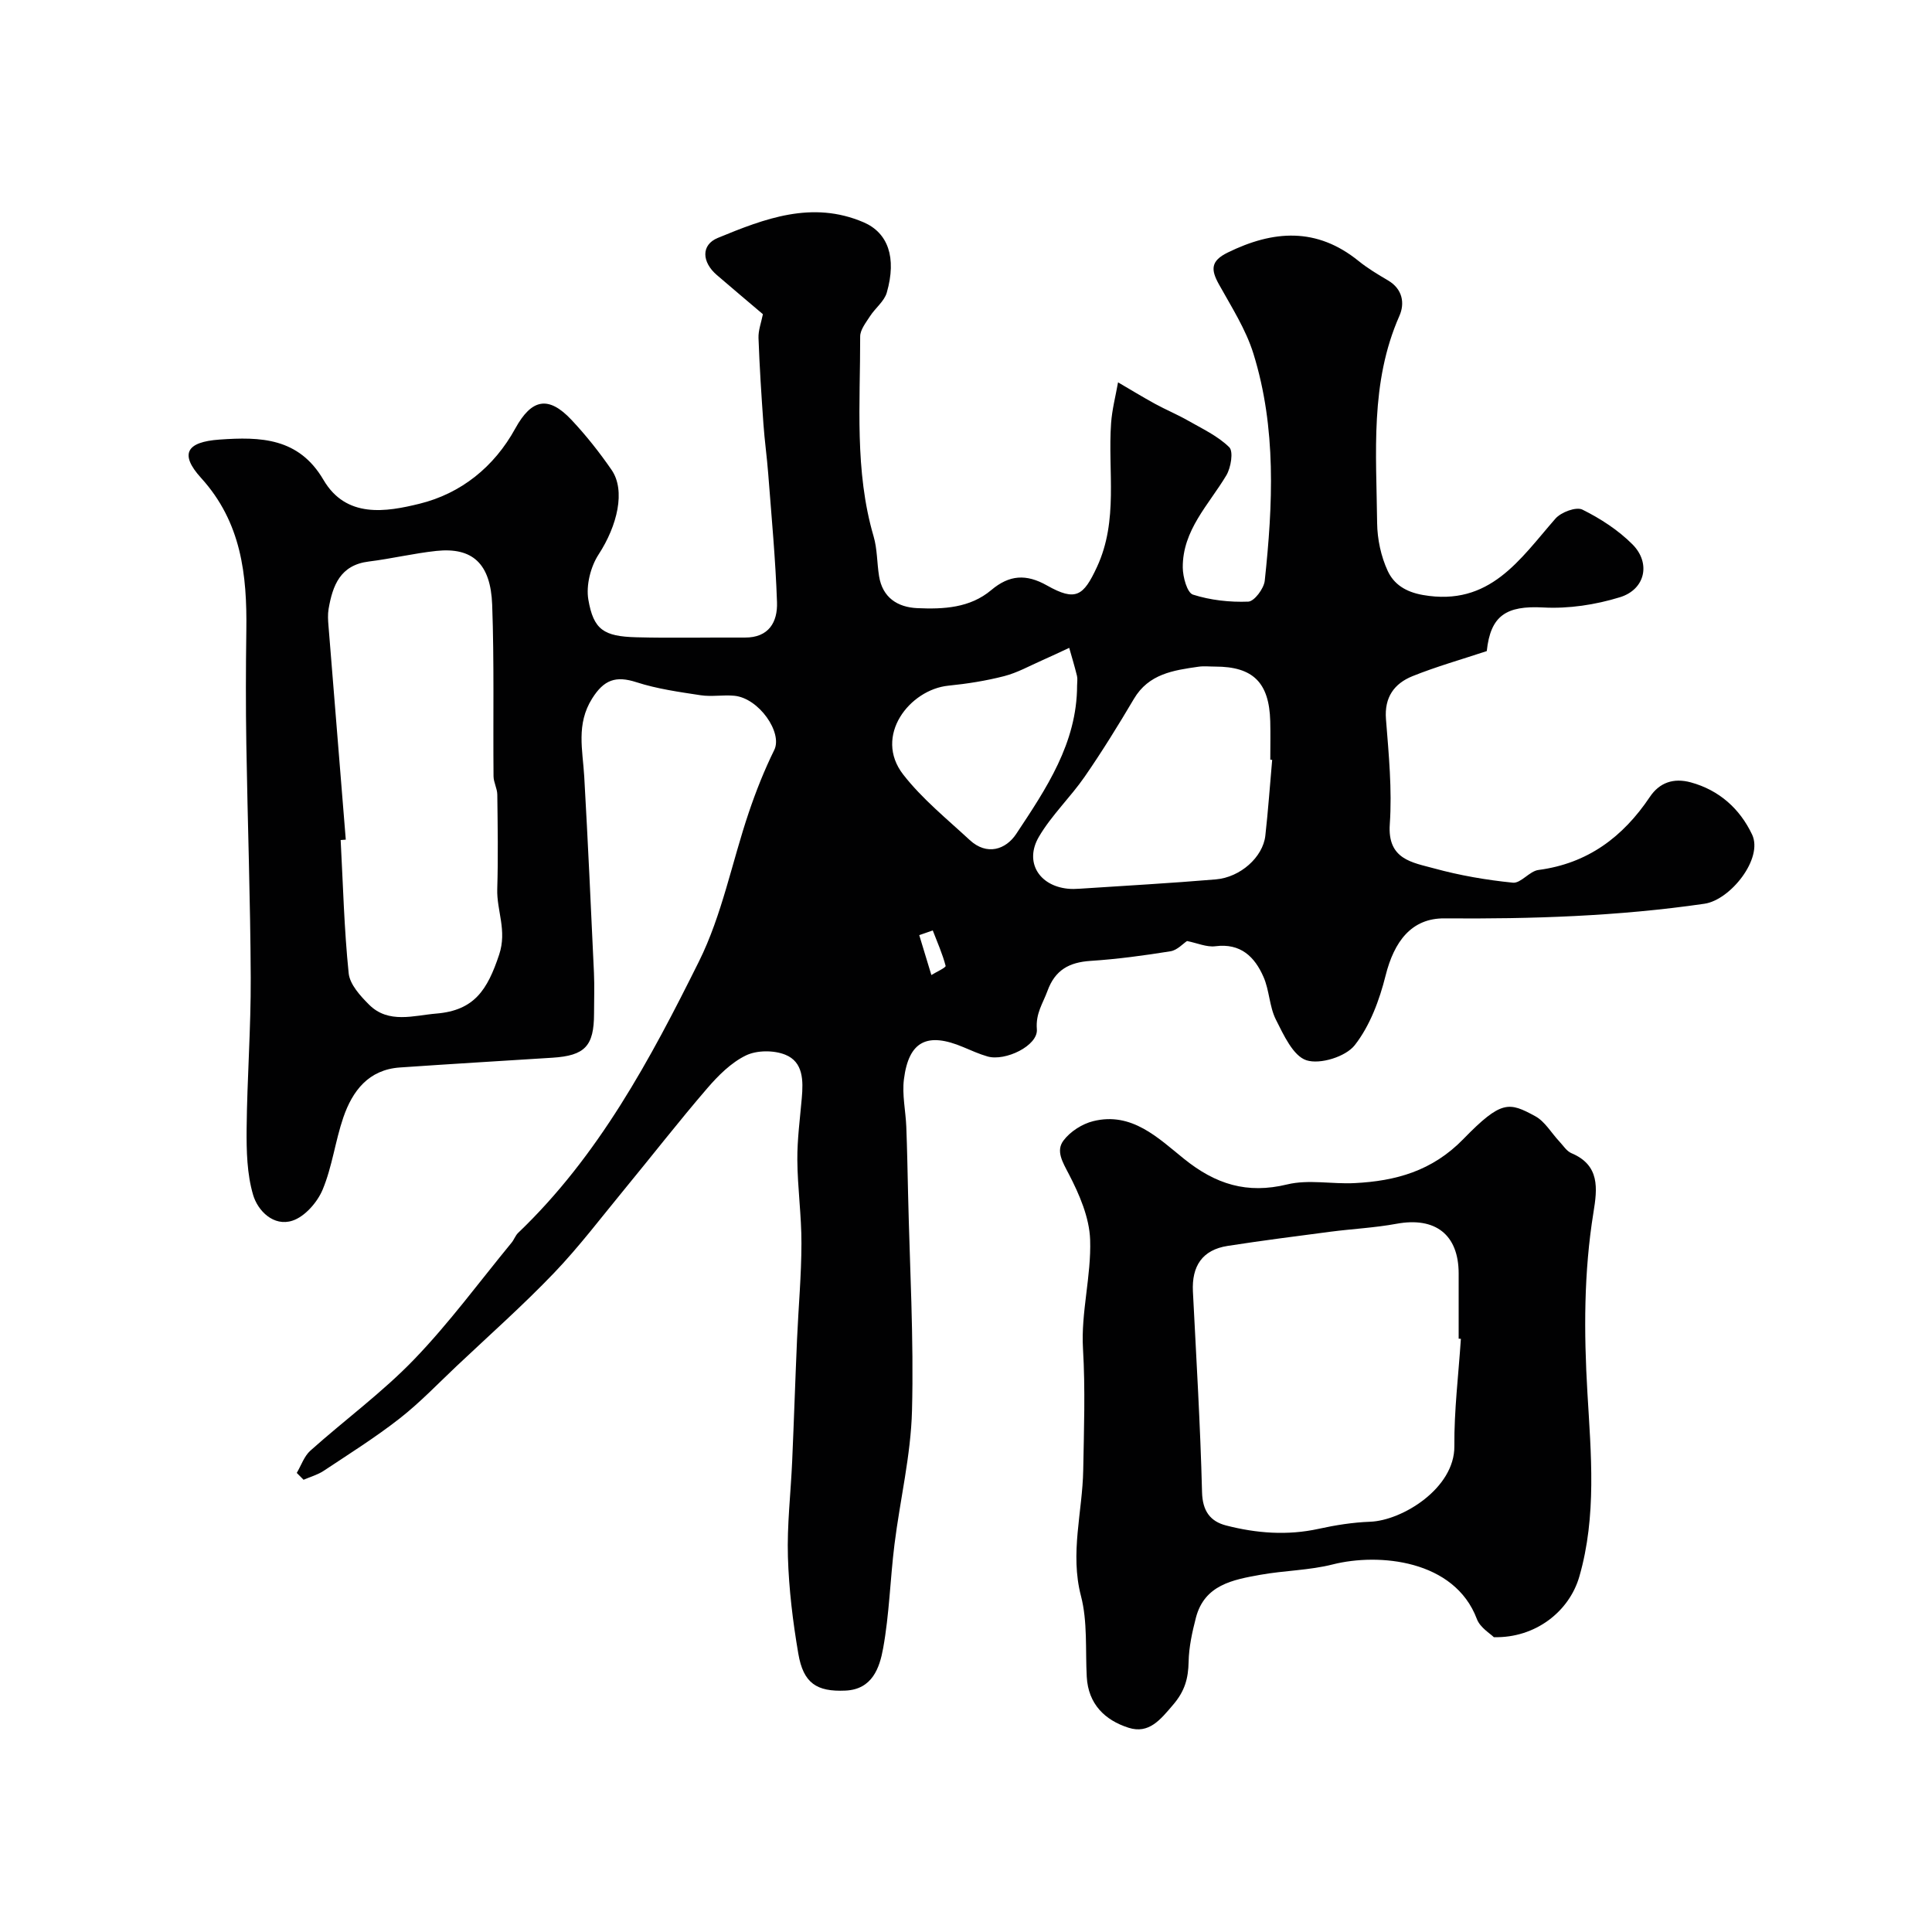
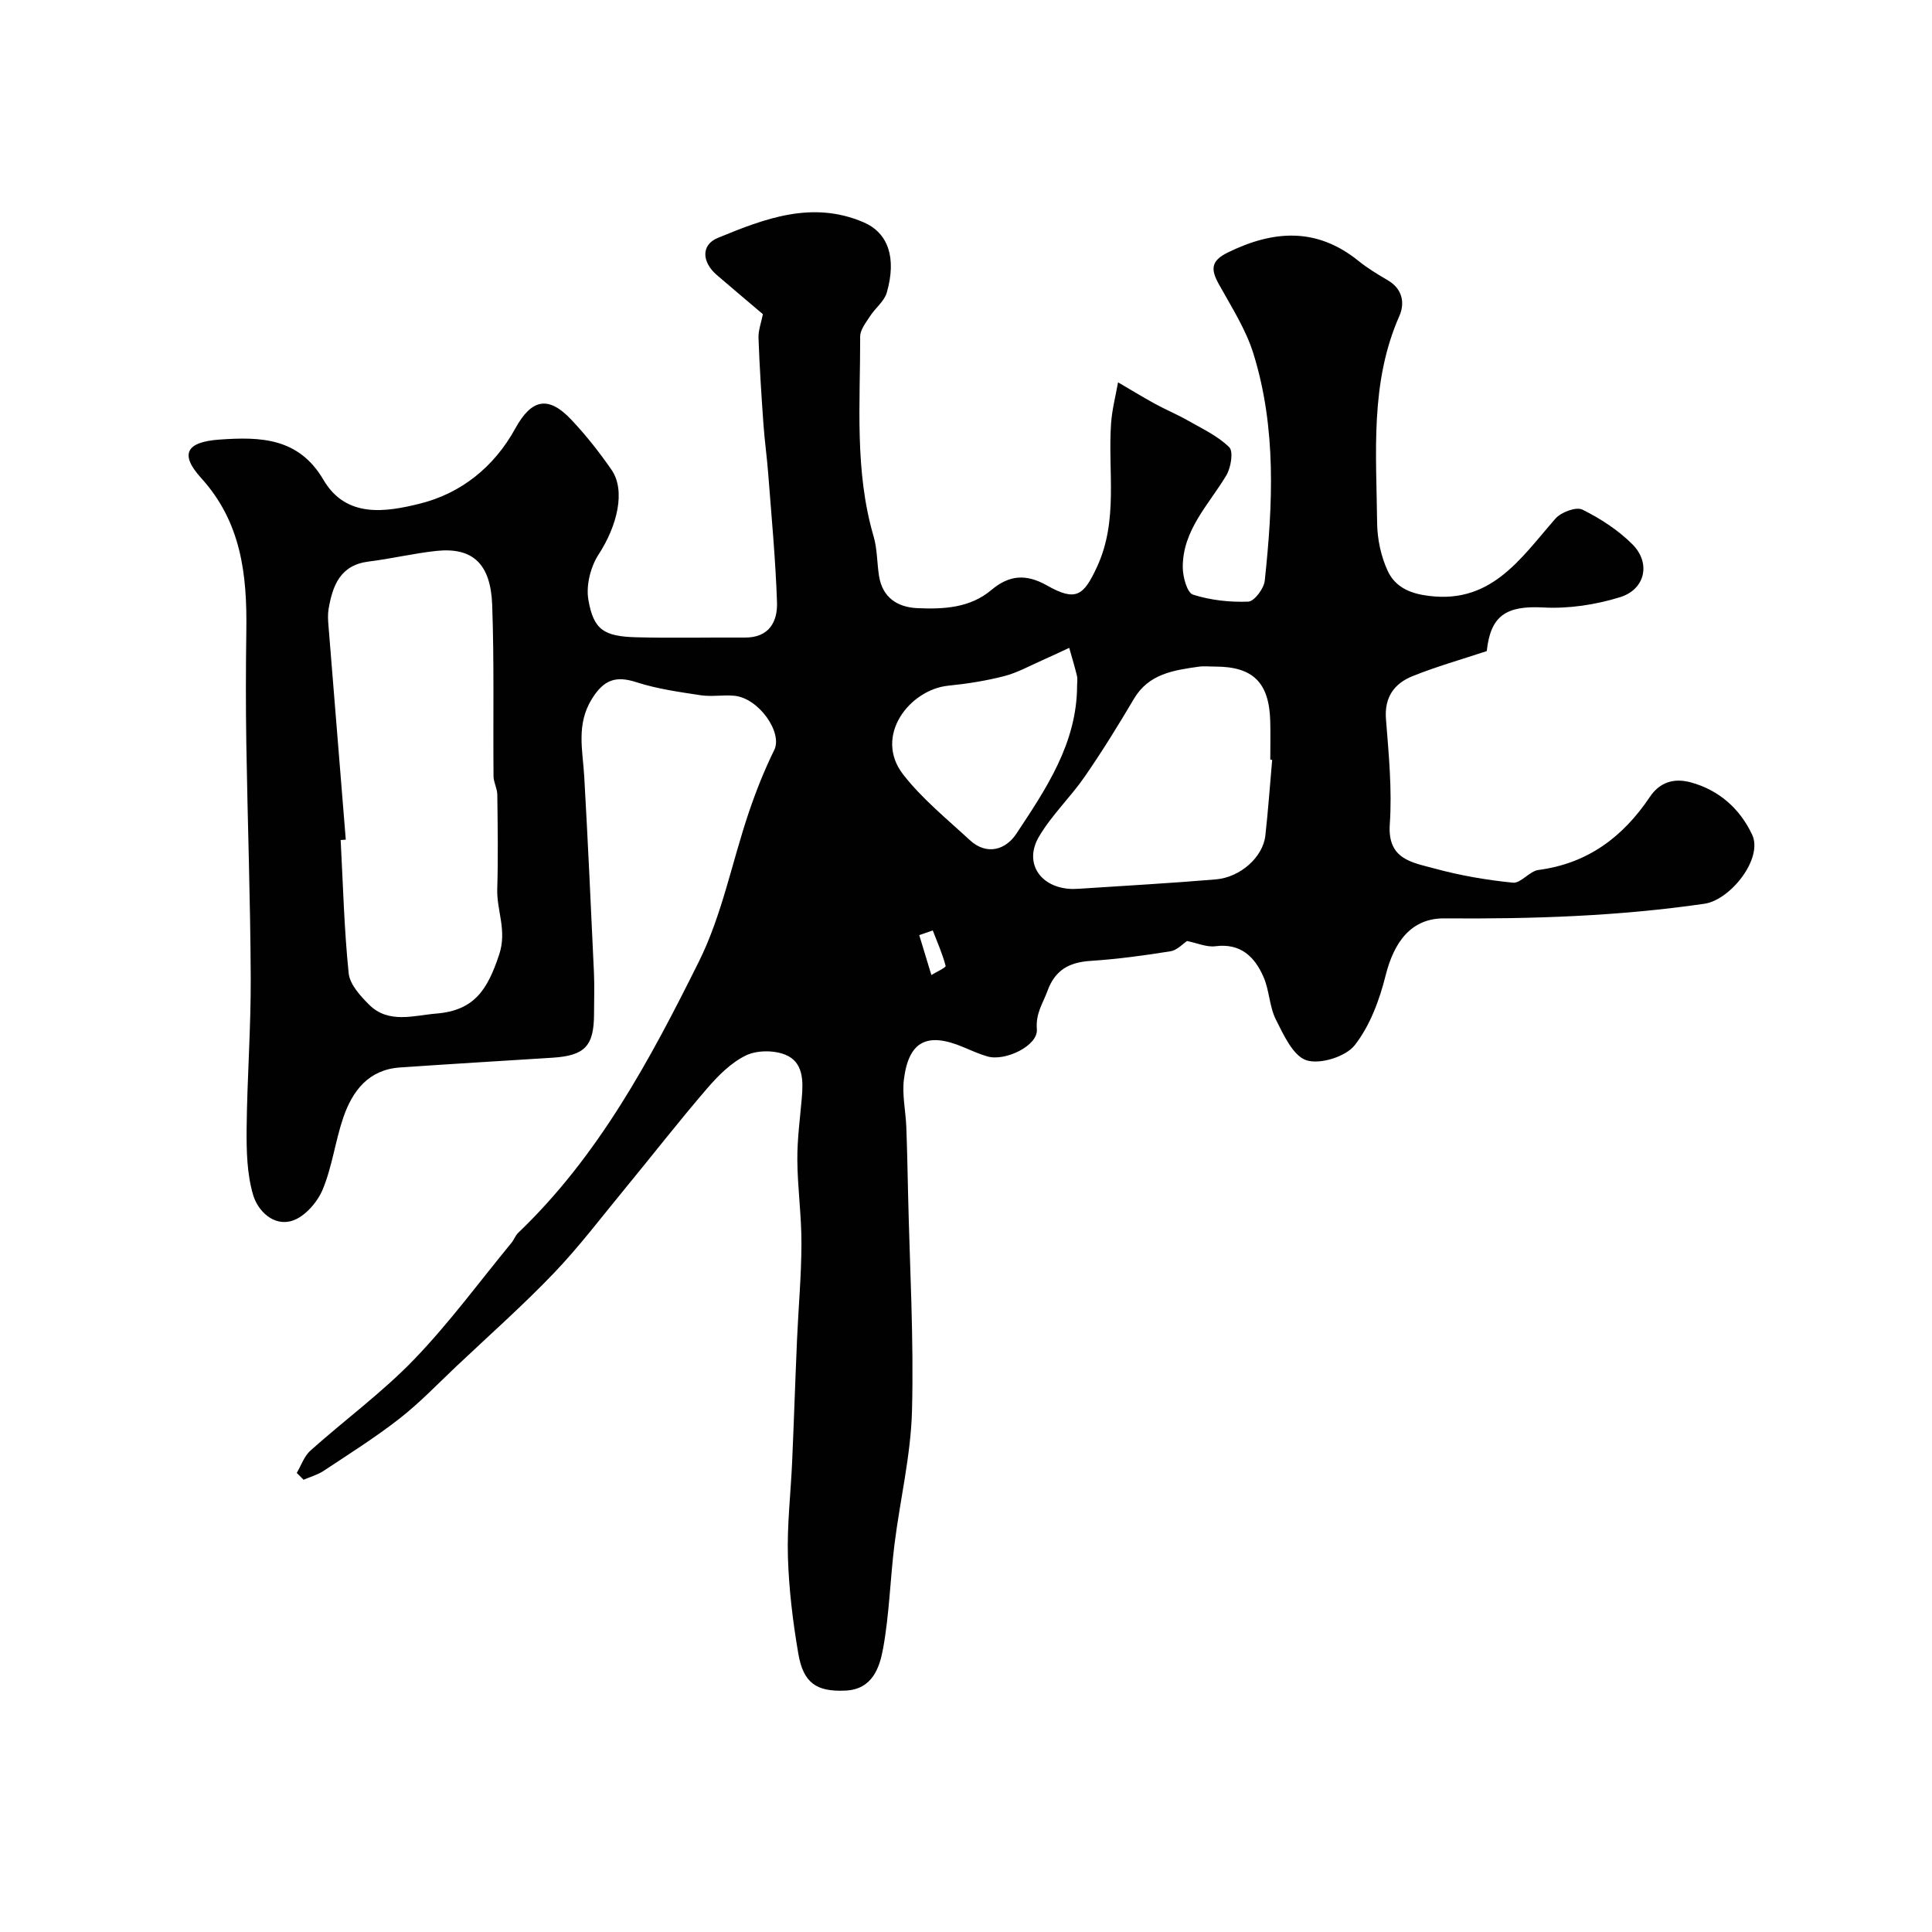
<svg xmlns="http://www.w3.org/2000/svg" enable-background="new 0 0 400 400" viewBox="0 0 400 400">
  <g fill="#010102">
    <path d="m61.44 304.95c.92-1.55 1.53-3.45 2.81-4.6 7.11-6.36 14.89-12.05 21.48-18.89 7.27-7.54 13.52-16.07 20.19-24.18.51-.62.78-1.47 1.35-2.02 16.67-15.93 27.38-35.97 37.44-56.2 4.78-9.62 6.84-20.57 10.32-30.85 1.49-4.41 3.22-8.77 5.27-12.93 1.78-3.6-3.18-10.74-8.26-11.23-2.31-.22-4.71.24-6.99-.11-4.46-.68-9-1.31-13.27-2.69-4.29-1.39-6.74-.52-9.19 3.38-3.34 5.31-1.95 10.66-1.63 16.14.77 13.53 1.38 27.06 2.01 40.59.13 2.83.02 5.66.02 8.5-.01 6.72-1.88 8.7-8.63 9.13-10.52.67-21.05 1.29-31.57 2.02-6.48.45-9.81 4.83-11.71 10.35-1.68 4.9-2.3 10.21-4.29 14.96-1.1 2.62-3.69 5.58-6.25 6.41-3.88 1.26-7.16-2.02-8.14-5.35-1.27-4.32-1.38-9.09-1.34-13.66.1-10.44.9-20.87.85-31.3-.07-16.1-.65-32.2-.91-48.3-.13-7.86-.11-15.73 0-23.6.16-11.51-1.02-22.38-9.37-31.57-4.53-4.99-3-7.46 3.81-7.94 8.46-.6 16.41-.41 21.53 8.34 4.7 8.03 12.96 6.65 19.9 4.94 8.54-2.11 15.42-7.58 19.81-15.57 3.4-6.19 6.89-6.85 11.66-1.77 3.02 3.22 5.79 6.72 8.29 10.35 2.93 4.27 1.19 11.53-2.7 17.5-1.66 2.55-2.62 6.39-2.12 9.34 1.07 6.25 3.2 7.62 9.91 7.8 7.49.2 15 .01 22.49.06 4.99.03 6.8-3.24 6.66-7.31-.3-8.88-1.14-17.74-1.82-26.61-.26-3.44-.75-6.86-.99-10.3-.42-5.93-.81-11.86-1.02-17.8-.06-1.57.56-3.17.91-4.93-3.13-2.66-6.36-5.37-9.55-8.12-3.09-2.66-3.3-6.23.21-7.67 9.66-3.98 19.52-7.81 30.18-3.24 5.04 2.16 6.9 7.27 4.81 14.56-.52 1.81-2.4 3.21-3.48 4.9-.84 1.31-2.03 2.79-2.03 4.19.03 13.84-1.2 27.78 2.78 41.38.77 2.63.69 5.49 1.13 8.23.71 4.46 3.85 6.45 7.92 6.63 5.4.24 10.9-.02 15.32-3.75 3.73-3.14 7.21-3.38 11.52-.95 5.97 3.37 7.56 2.19 10.35-3.81 4.5-9.7 2.22-19.84 2.93-29.79.2-2.83.94-5.63 1.44-8.45 2.55 1.49 5.07 3.03 7.66 4.45 2.23 1.22 4.6 2.2 6.81 3.46 2.96 1.69 6.18 3.19 8.55 5.52.9.88.35 4.22-.59 5.81-3.65 6.11-9.1 11.37-9.03 19.12.02 1.95.9 5.2 2.11 5.59 3.63 1.16 7.64 1.6 11.46 1.45 1.23-.05 3.22-2.69 3.4-4.31 1.69-15.78 2.44-31.62-2.34-47.02-1.57-5.06-4.56-9.7-7.16-14.39-1.67-3.01-1.71-4.82 1.83-6.55 9.45-4.64 18.42-5.27 27.08 1.73 1.89 1.53 4.01 2.8 6.12 4.04 3.03 1.78 3.5 4.75 2.35 7.34-6.12 13.85-4.76 28.45-4.61 42.9.04 3.34.8 6.91 2.2 9.92 1.26 2.7 3.64 4.33 7.3 4.97 13.86 2.42 20.05-7.4 27.42-15.82 1.16-1.33 4.29-2.5 5.58-1.86 3.75 1.86 7.43 4.25 10.37 7.2 3.84 3.86 2.66 9.32-2.6 10.94-5.06 1.56-10.62 2.41-15.89 2.12-7.66-.41-10.9 1.68-11.68 9.03-5.31 1.76-10.45 3.21-15.37 5.19-3.77 1.52-5.86 4.35-5.5 8.9.57 7.24 1.29 14.56.79 21.77-.51 7.3 4.68 7.9 9.17 9.13 5.32 1.46 10.83 2.41 16.32 2.96 1.65.16 3.42-2.38 5.28-2.63 10.19-1.34 17.49-6.81 23.07-15.12 2-2.99 4.91-3.99 8.48-3.02 5.93 1.62 10.18 5.51 12.69 10.8 2.35 4.96-4.49 13.55-9.86 14.33-17.88 2.6-35.81 3.17-53.84 3.03-6.84-.05-10.42 4.81-12.18 11.85-1.27 5.07-3.23 10.38-6.39 14.41-1.87 2.38-7.16 4.03-9.99 3.12-2.76-.89-4.73-5.25-6.34-8.44-1.35-2.69-1.33-6.05-2.56-8.83-1.82-4.15-4.72-7.02-9.97-6.34-1.79.23-3.73-.66-5.86-1.08-.82.53-2.02 1.89-3.41 2.12-5.49.88-11.01 1.63-16.55 1.99-4.41.29-7.34 1.85-8.93 6.21-.95 2.61-2.47 4.64-2.2 7.95.28 3.4-6.55 6.68-10.21 5.63-1.71-.49-3.36-1.24-5.01-1.93-7.47-3.16-11.3-1.26-12.3 6.64-.41 3.21.36 6.56.49 9.85.18 4.66.26 9.33.37 13.99.34 14.93 1.2 29.88.81 44.79-.24 9.26-2.48 18.45-3.63 27.7-.89 7.16-1.06 14.43-2.35 21.51-.73 4.01-2.23 8.49-7.8 8.74-5.96.27-8.72-1.53-9.76-7.66-1.13-6.61-1.95-13.33-2.15-20.02-.2-6.58.59-13.19.88-19.79.37-8.43.64-16.87 1.01-25.3.29-6.6.9-13.2.91-19.8.02-5.77-.81-11.53-.85-17.3-.03-4.26.55-8.53.92-12.79.32-3.61.33-7.5-3.43-9-2.37-.95-5.88-.94-8.14.16-3.07 1.49-5.74 4.17-8.02 6.82-5.88 6.83-11.42 13.96-17.15 20.92-4.8 5.83-9.37 11.88-14.58 17.32-6.41 6.69-13.37 12.86-20.12 19.23-3.9 3.68-7.62 7.59-11.83 10.88-5 3.91-10.4 7.3-15.7 10.82-1.25.83-2.78 1.25-4.18 1.86-.48-.49-.94-.96-1.41-1.42zm10.15-131.11c-.35.03-.71.05-1.06.08.49 9.2.72 18.43 1.66 27.59.24 2.31 2.42 4.7 4.24 6.51 4.02 4 9.27 2.21 13.89 1.83 7.88-.65 10.59-4.89 13.02-12.19 1.68-5.05-.53-9.1-.39-13.61.2-6.51.09-13.03.01-19.55-.02-1.27-.77-2.52-.78-3.79-.11-11.84.15-23.68-.28-35.51-.32-8.56-4.11-11.92-11.54-11.14-4.7.5-9.33 1.62-14.02 2.2-5.9.73-7.47 4.95-8.31 9.82-.19 1.13-.12 2.33-.02 3.49 1.18 14.76 2.38 29.51 3.58 44.27zm191.8-16.52c-.13-.01-.26-.02-.39-.03 0-2.66.06-5.33-.01-7.99-.22-8-3.57-11.29-11.39-11.29-1.17 0-2.35-.14-3.49.03-5.17.74-10.29 1.47-13.35 6.66-3.23 5.46-6.57 10.87-10.17 16.08-2.97 4.3-6.88 8-9.5 12.47-3.03 5.18 0 10.11 5.93 10.74.82.09 1.67.07 2.5.01 9.4-.62 18.81-1.14 28.19-1.93 5.11-.43 9.75-4.62 10.26-9.02.59-5.23.95-10.49 1.42-15.73zm-40.39-15.39c0-.67.13-1.36-.02-1.99-.48-1.95-1.06-3.88-1.61-5.81-1.87.86-3.72 1.76-5.6 2.58-2.61 1.15-5.15 2.58-7.88 3.28-3.77.97-7.66 1.58-11.53 1.97-8.01.8-15.57 10.41-9.36 18.4 3.92 5.04 9.04 9.18 13.77 13.56 3.57 3.3 7.48 1.97 9.63-1.27 6.19-9.35 12.58-18.78 12.6-30.72zm-29.88 50.71c-.93.32-1.87.64-2.8.97.84 2.75 1.67 5.51 2.51 8.26 1.04-.65 3.04-1.54 2.95-1.9-.65-2.5-1.73-4.9-2.66-7.33z" />
-     <path d="m309.28 338.96c-.71-.73-2.84-1.97-3.51-3.76-4.62-12.29-20.34-13.7-29.81-11.31-4.88 1.24-10.06 1.26-15.05 2.16-5.65 1.02-11.54 2.07-13.31 8.88-.77 2.98-1.45 6.07-1.51 9.13-.07 3.44-.78 6.05-3.19 8.87-2.66 3.12-5.02 6.13-9.25 4.78-4.89-1.56-8.35-4.9-8.65-10.56-.3-5.6.19-11.41-1.2-16.73-2.31-8.86.32-17.42.47-26.08.15-8.39.45-16.7-.05-25.13-.44-7.46 1.74-15.06 1.48-22.55-.16-4.6-2.23-9.38-4.41-13.58-1.28-2.47-2.73-4.78-1.11-6.94 1.4-1.87 3.88-3.46 6.17-4.02 7.98-1.98 13.45 3.51 18.77 7.79 6.55 5.28 13.05 7.34 21.39 5.31 4.4-1.07 9.29-.03 13.94-.27 8.51-.43 16.06-2.49 22.51-9.11 7.91-8.13 9.47-7.69 14.9-4.74 2.01 1.09 3.33 3.47 4.99 5.23.8.85 1.5 2 2.49 2.42 5.95 2.5 5.37 7.34 4.57 12.27-2.01 12.41-1.99 24.79-1.25 37.38.74 12.6 1.94 25.46-1.67 37.99-2.08 7.25-9.11 12.79-17.71 12.57zm-6.82-61.77c-.15-.01-.3-.02-.46-.03 0-4.49 0-8.99 0-13.48 0-8.06-4.82-11.79-12.87-10.31-4.49.83-9.1 1.05-13.64 1.64-7.11.93-14.22 1.84-21.31 2.94-5.29.82-7.46 4.22-7.2 9.45.7 13.85 1.54 27.69 1.89 41.55.1 3.91 1.72 6.04 4.97 6.88 6.29 1.62 12.68 2.12 19.16.7 3.5-.77 7.09-1.34 10.67-1.47 6.67-.25 17.52-6.95 17.44-15.64-.06-7.4.86-14.82 1.35-22.23z" />
  </g>
</svg>